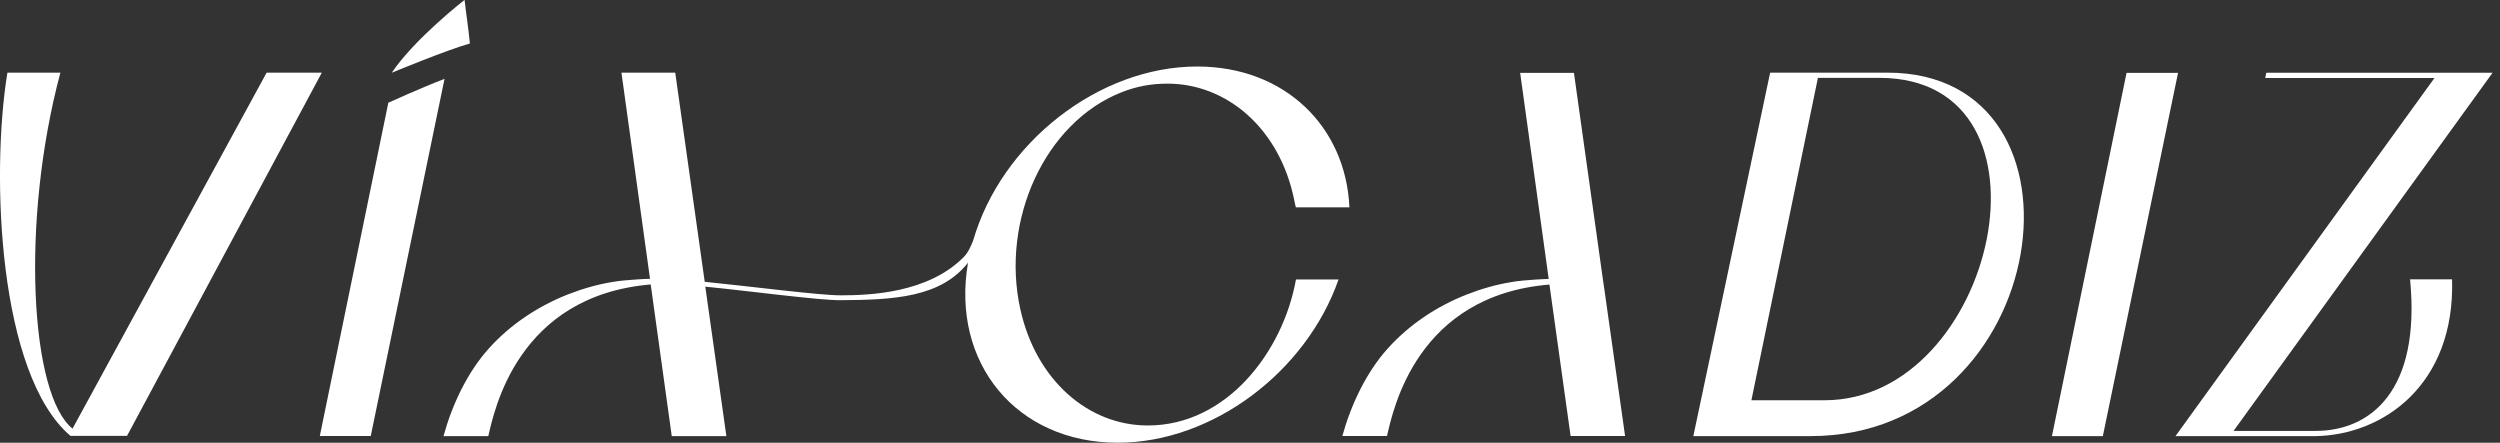
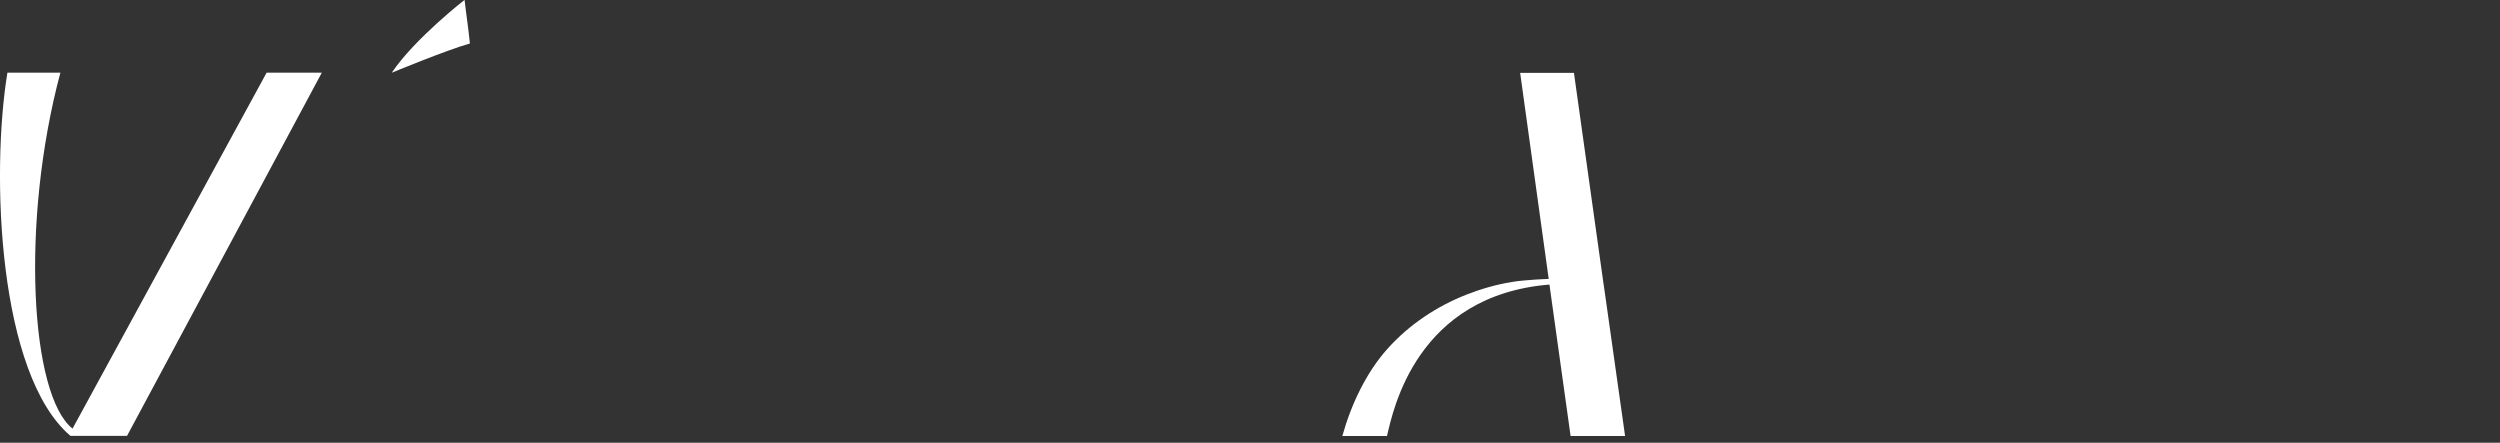
<svg xmlns="http://www.w3.org/2000/svg" width="192" height="34" viewBox="0 0 192 34" fill="none">
  <rect x="0" y="0" width="192" height="34" fill="#333333" stroke="none" />
  <path d="M20.478 5.579L5.571 32.916C2.337 30.366 1.564 17.075 4.638 5.579H0.569C-0.711 13.397 -0.133 28.758 5.411 33.476H9.755L24.716 5.579H20.487H20.478Z" fill="white" />
-   <path d="M135.947 5.579H144.956C161.507 5.579 157.633 33.493 139.056 33.493H130.048L135.947 5.579ZM140.131 30.739C153.253 30.739 158.797 6.015 144.36 5.979H139.616L134.508 30.739H140.131Z" fill="white" />
-   <path d="M167.077 33.493L186.969 5.988H173.971L174.051 5.588H191.429L171.537 33.094H177.836C182.02 33.094 185.93 30.064 185.094 21.455H188.319C188.559 29.584 182.98 33.414 177.836 33.493H167.077Z" fill="white" />
-   <path d="M88.141 32.676C83.592 32.676 79.559 29.203 78.359 23.739C76.84 16.871 80.278 9.408 86.106 7.098C87.306 6.619 88.461 6.423 89.66 6.423C94.209 6.423 98.278 9.853 99.397 15.361C99.433 15.556 99.477 15.761 99.522 15.921H103.635C103.36 9.737 98.686 5.108 91.943 5.108C84.365 5.108 76.902 10.999 74.743 18.461C74.557 18.923 74.361 19.394 74.015 19.741C71.261 22.53 66.739 22.681 64.562 22.681C62.927 22.681 57.81 22.015 54.123 21.642L51.858 5.579H47.727L49.921 21.411C49.566 21.42 49.219 21.438 48.864 21.464C48.562 21.482 48.268 21.509 47.975 21.535C47.673 21.562 47.362 21.598 47.06 21.651C45.861 21.846 44.697 22.184 43.569 22.628C41.321 23.525 39.215 24.902 37.554 26.75C35.893 28.59 34.711 31.104 34.062 33.494H37.501C37.963 31.521 39.748 22.717 49.974 21.846L51.591 33.494H55.785L54.167 22.015C57.819 22.379 62.883 23.064 64.535 23.055C68.596 23.028 72.22 22.868 74.344 20.176C73.02 27.87 78.066 34 85.84 34C93.143 34 100.33 28.536 102.8 21.464H99.531C98.535 27.008 94.218 32.676 88.159 32.676" fill="white" />
  <path d="M124.806 33.485H120.622L119.102 22.61L118.942 21.429L116.748 5.597H120.879L123.109 21.5L123.26 22.539L124.806 33.485Z" fill="white" />
  <path d="M122.878 22.539C121.687 22.513 120.879 21.758 119.697 21.811C119.502 21.82 119.298 21.837 119.102 21.846C108.779 22.637 106.984 31.503 106.522 33.485H103.013H103.093C103.75 31.104 104.923 28.598 106.584 26.759C108.246 24.911 110.351 23.526 112.599 22.637C113.727 22.193 114.891 21.855 116.09 21.66C116.392 21.607 116.694 21.571 117.005 21.544C117.299 21.518 117.592 21.491 117.894 21.473C118.24 21.447 118.596 21.438 118.942 21.42C119.182 21.411 119.422 21.402 119.662 21.402C120.817 21.384 121.59 21.429 122.736 21.491L122.878 22.53V22.539Z" fill="white" />
-   <path d="M161.498 33.494L167.273 5.597H163.319L157.589 33.494H161.498Z" fill="white" />
-   <path d="M34.142 6.05L33.893 7.25L28.474 33.485H24.565V33.467L29.824 7.889C29.967 7.827 32.321 6.752 34.151 6.05" fill="white" />
  <path d="M30.082 5.588C30.082 5.588 34.355 3.82 36.088 3.34C35.955 2.008 35.83 1.315 35.679 -0.009C35.679 -0.009 31.859 2.958 30.091 5.579" fill="white" />
</svg>